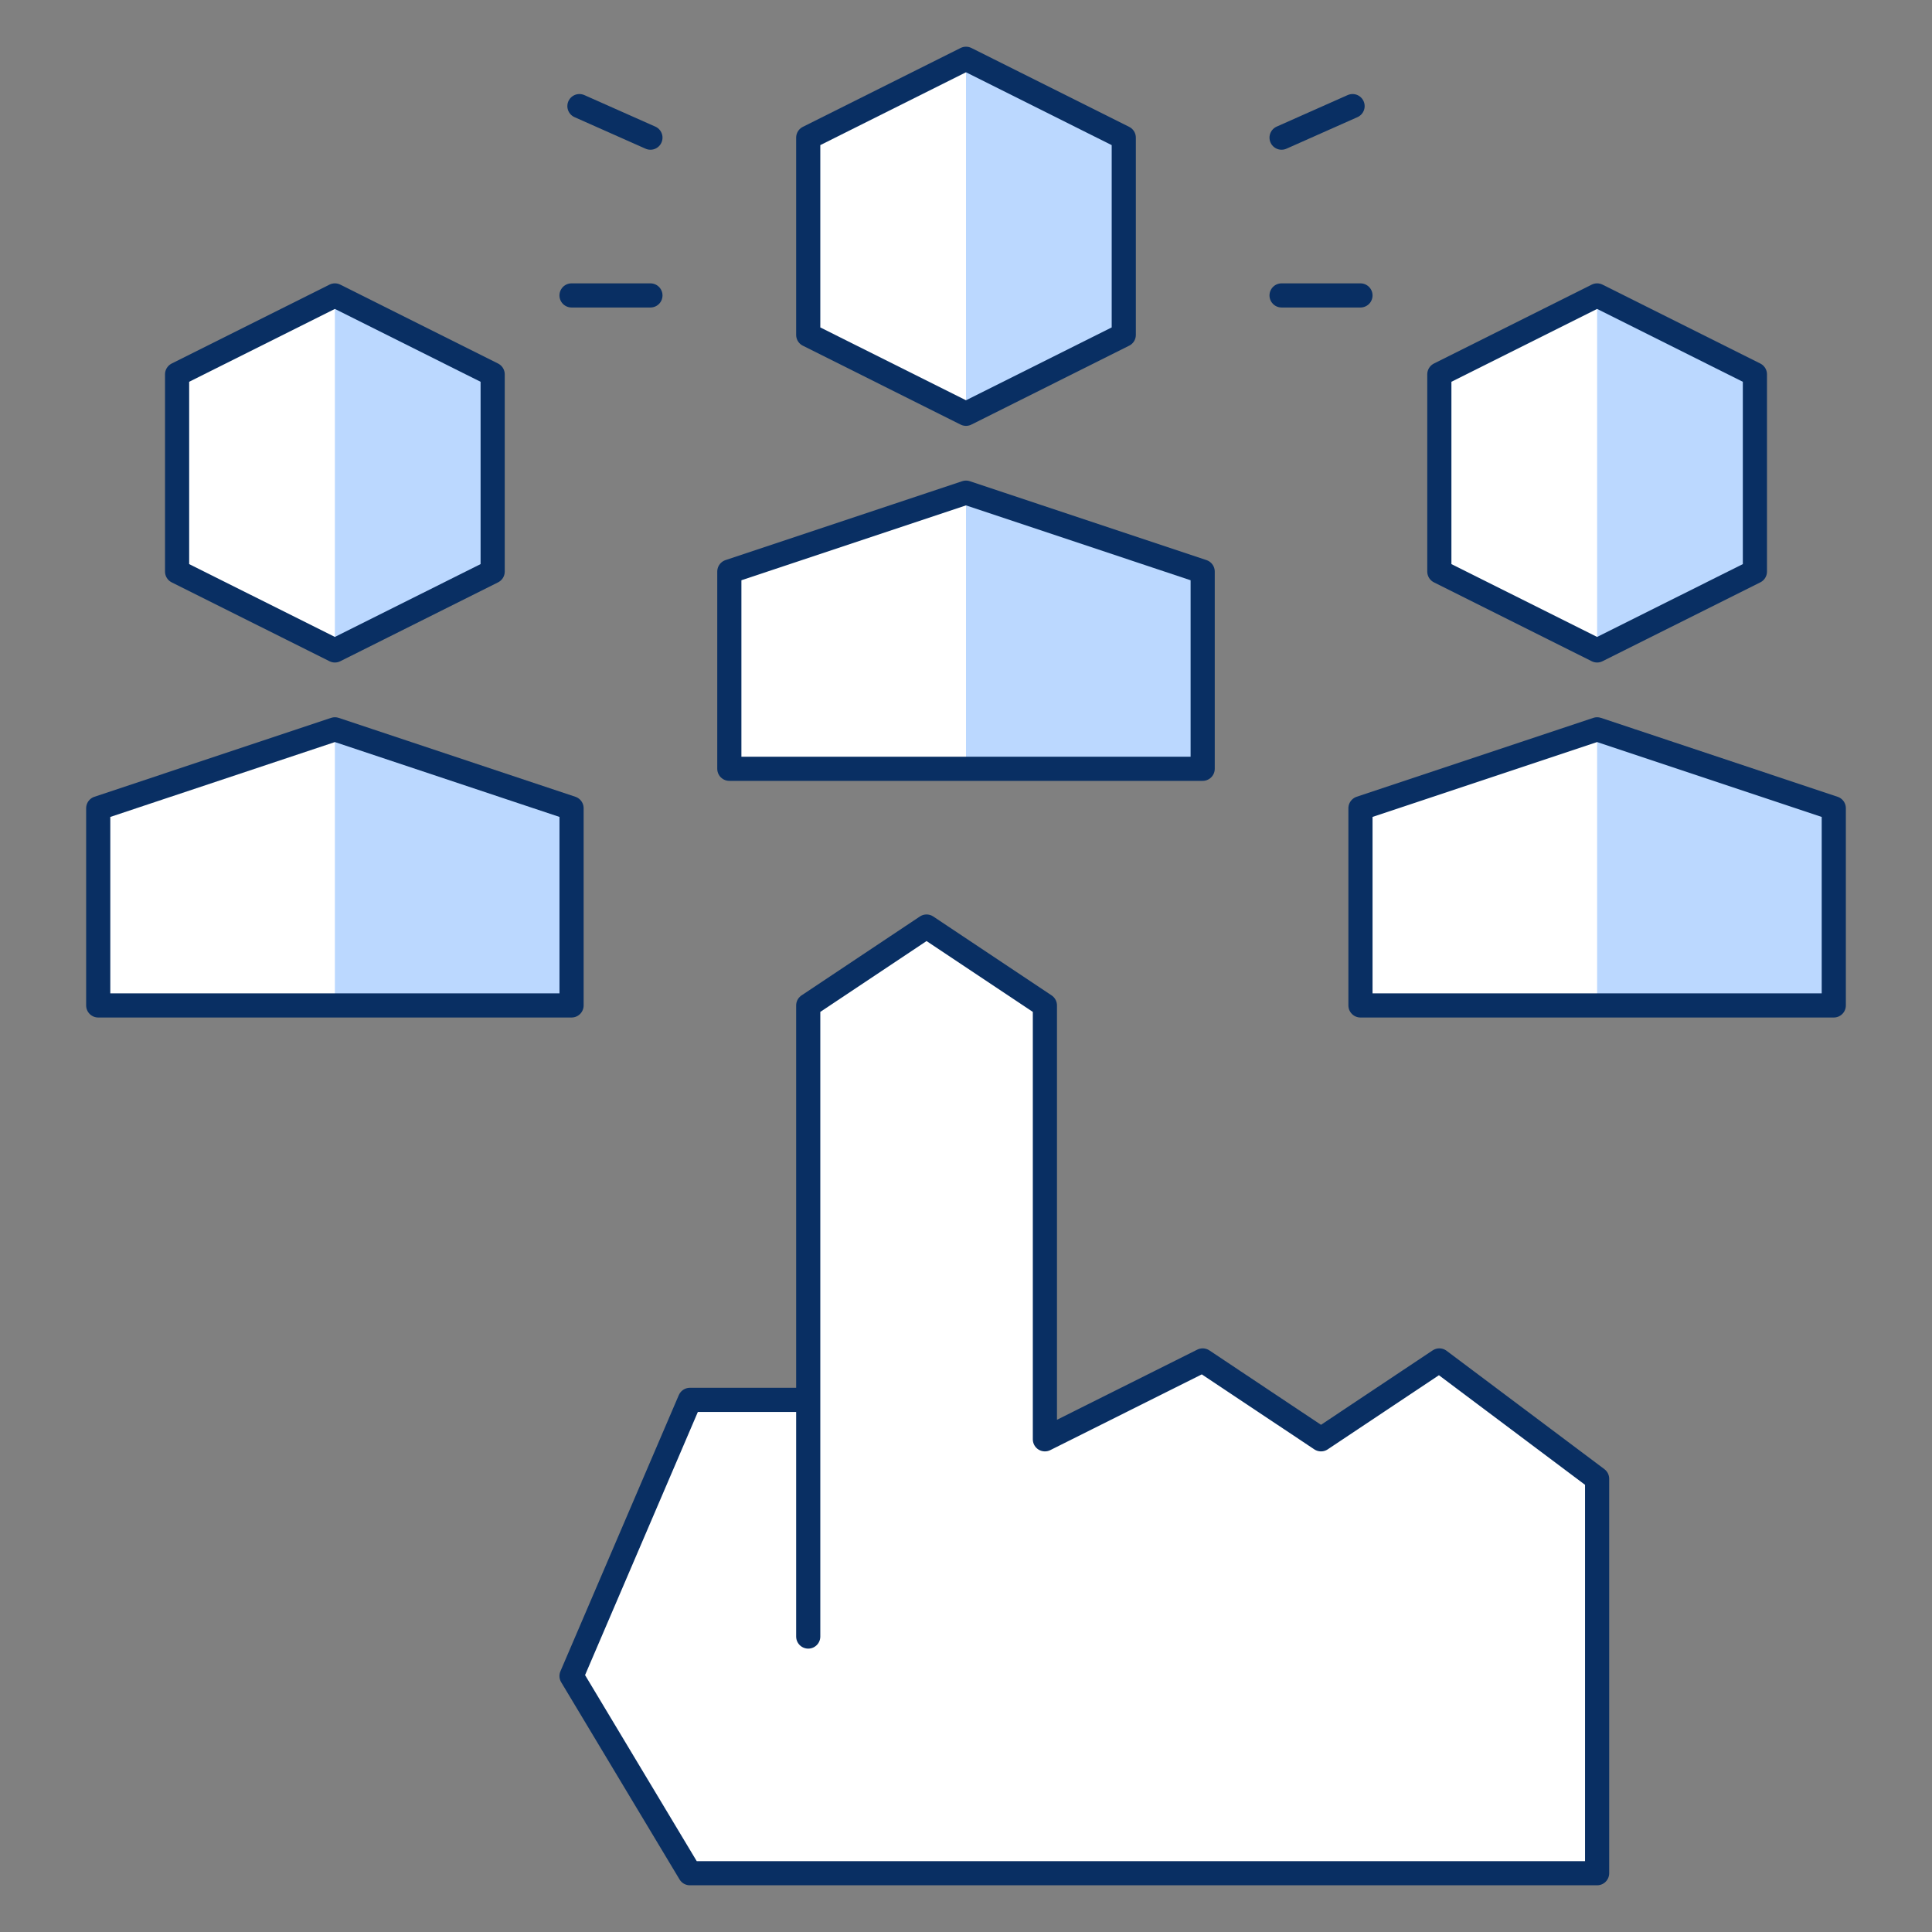
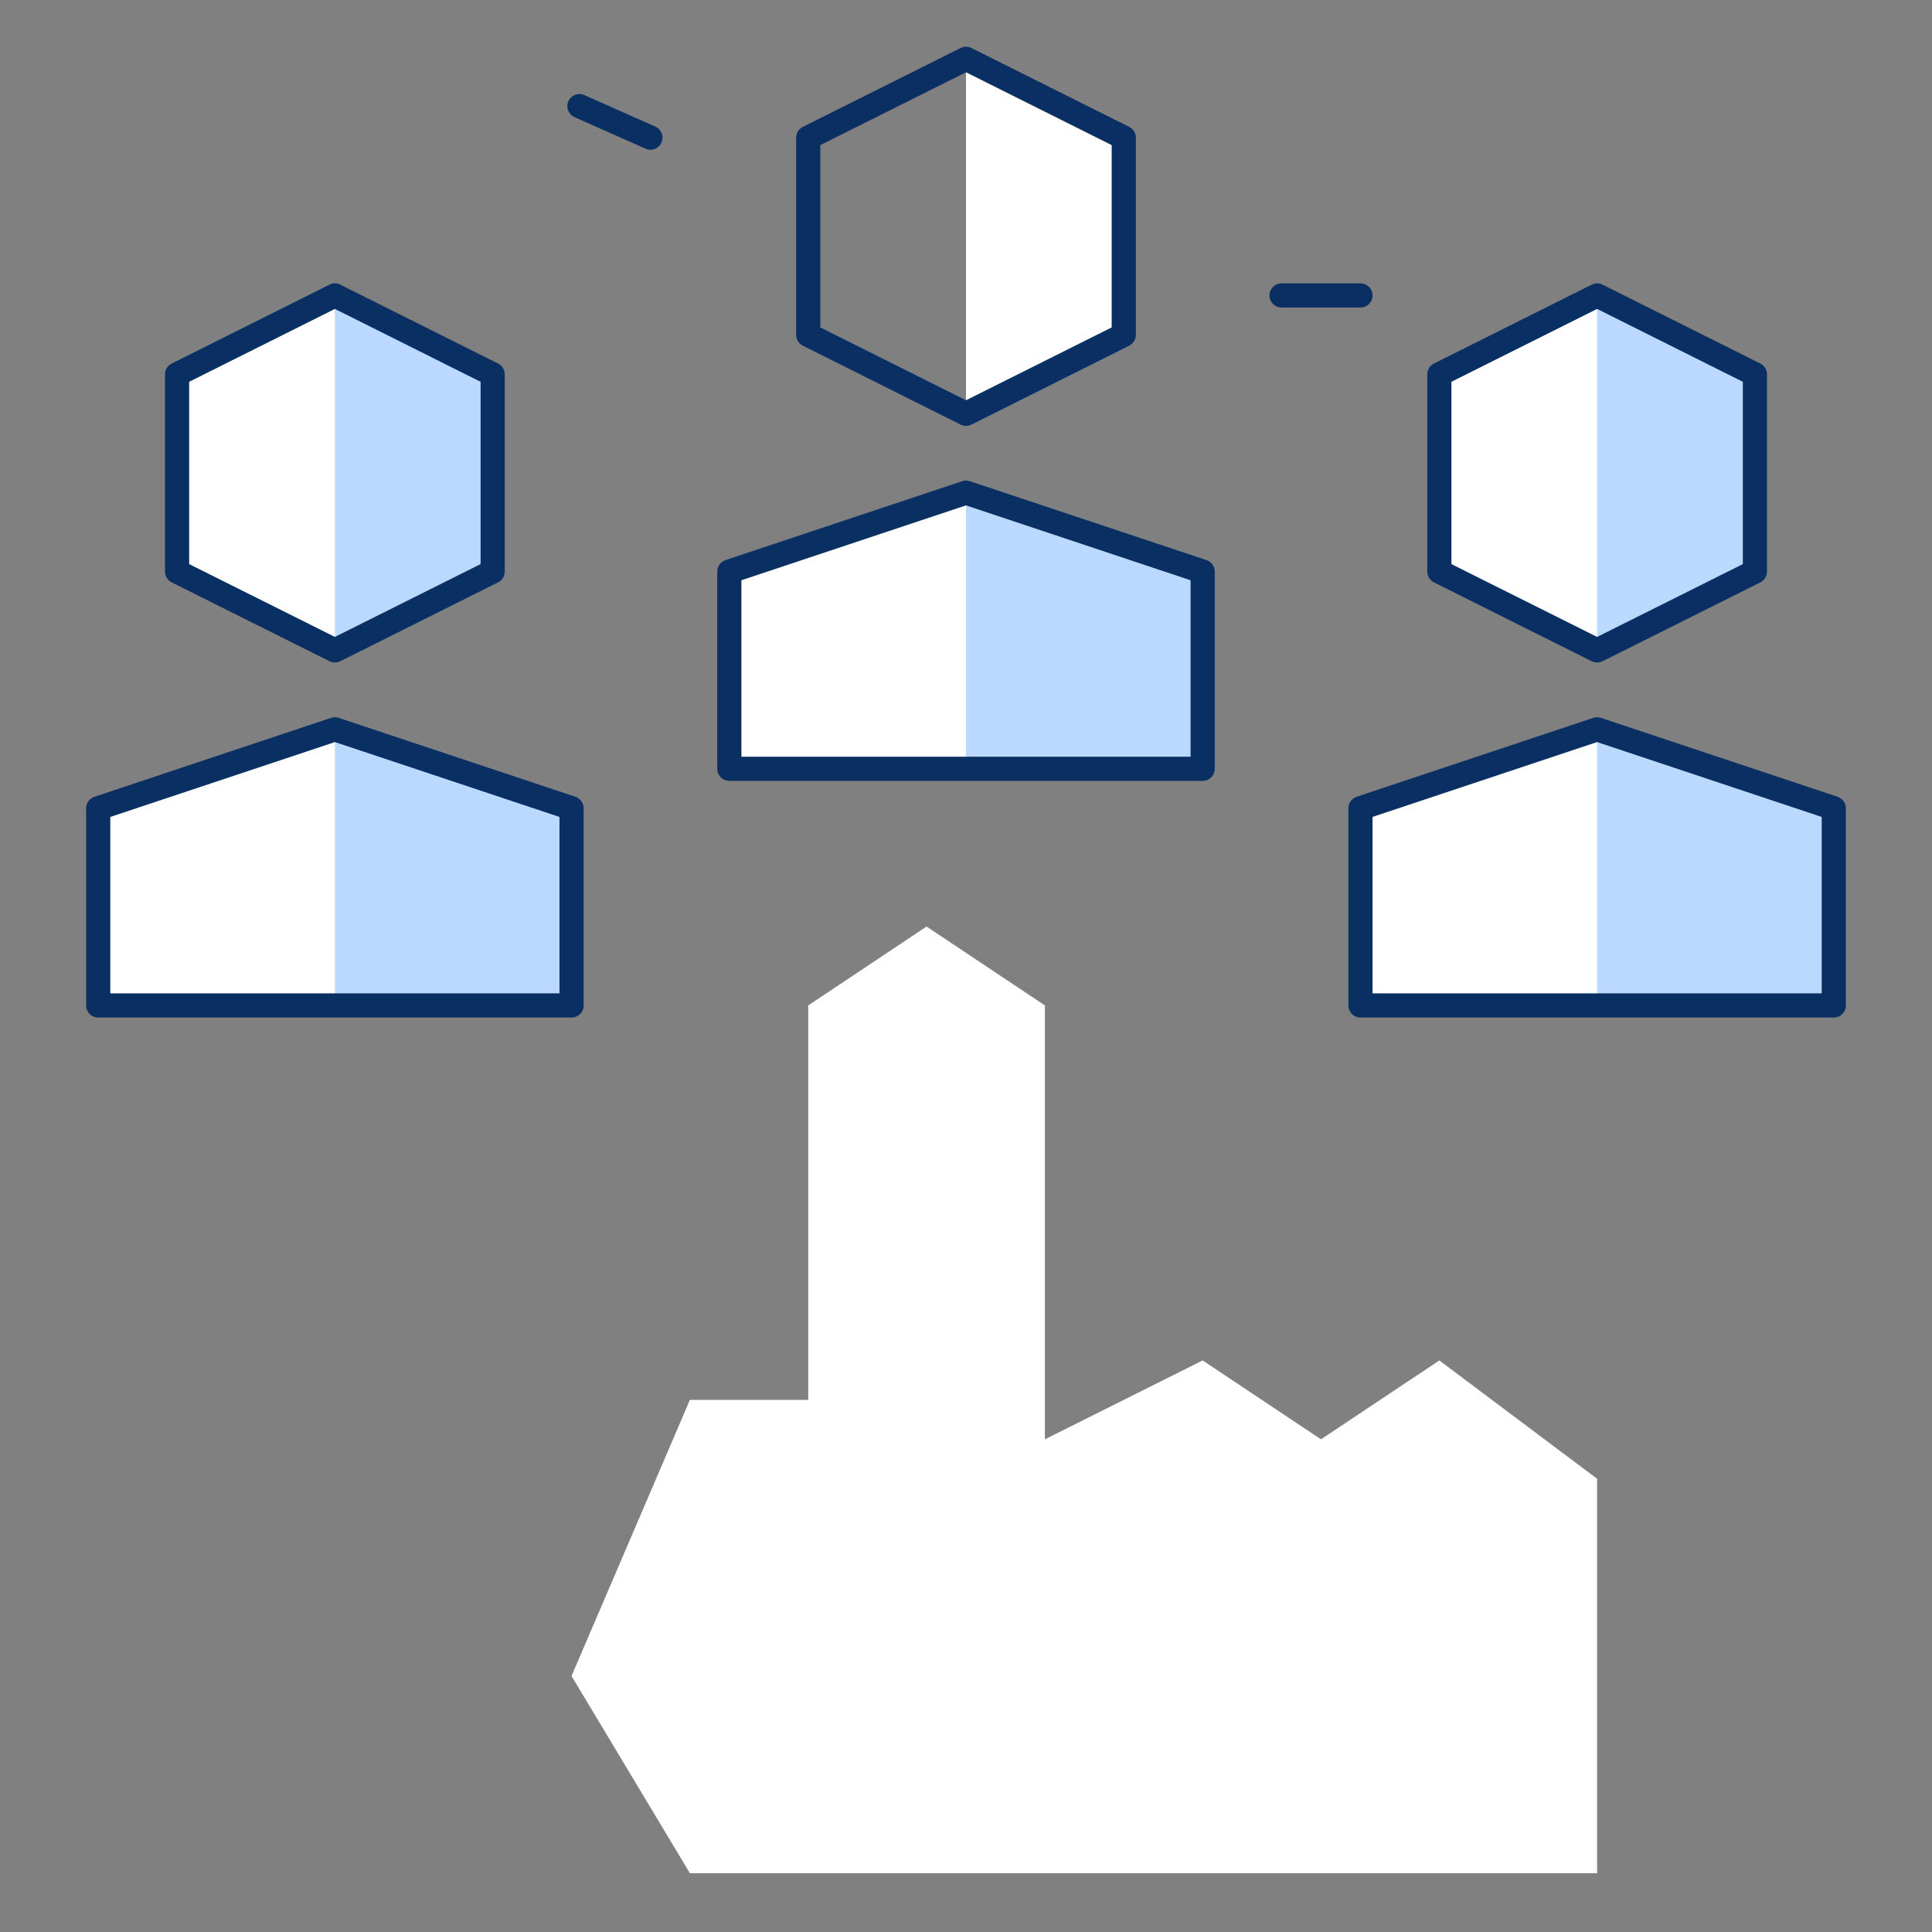
<svg xmlns="http://www.w3.org/2000/svg" width="80" height="80" viewBox="0 0 80 80" fill="none">
  <rect x="0" y="0" width="80" height="80" fill="#808080" stroke="none" />
  <path d="M75.933 41.633V33.467L66.133 30.2L56.334 33.467V41.633H75.933Z" fill="white" />
  <path d="M72.667 23.667L66.133 26.933L59.6 23.667V15.5L66.133 12.233L72.667 15.5V23.667Z" fill="white" />
  <path d="M49.8 31.834V23.667L40 20.4L30.2 23.667V31.834H49.8Z" fill="white" />
-   <path d="M46.533 13.867L40 17.134L33.467 13.867V5.7L40 2.434L46.533 5.7V13.867Z" fill="white" />
+   <path d="M46.533 13.867L40 17.134V5.7L40 2.434L46.533 5.7V13.867Z" fill="white" />
  <path d="M33.467 57.966V41.633L38.367 38.366L43.267 41.633V59.599L49.8 56.333L54.7 59.599L59.6 56.333L66.133 61.233V77.566H28.567L23.666 69.4L28.567 57.966H33.467Z" fill="white" />
  <path d="M23.667 41.633V33.467L13.867 30.2L4.067 33.467V41.633H23.667Z" fill="white" />
  <path d="M20.4 23.667L13.867 26.933L7.333 23.667V15.5L13.867 12.233L20.4 15.5V23.667Z" fill="white" />
  <path d="M66.133 41.633H75.933V33.467L66.133 30.2V41.633Z" fill="#BBD8FF" />
  <path d="M66.133 12.233L72.667 15.5V23.667L66.133 26.933V12.233Z" fill="#BBD8FF" />
  <path d="M40 31.834H49.8V23.667L40 20.4V31.834Z" fill="#BBD8FF" />
-   <path d="M40 2.434L46.533 5.7V13.867L40 17.134V2.434Z" fill="#BBD8FF" />
  <path d="M13.867 41.633H23.667V33.467L13.867 30.2V41.633Z" fill="#BBD8FF" />
  <path d="M13.867 12.233L20.4 15.5V23.667L13.867 26.933V12.233Z" fill="#BBD8FF" />
-   <path d="M26.933 12.233H23.666" stroke="#092F63" stroke-miterlimit="10" stroke-linecap="round" stroke-linejoin="round" />
  <path d="M26.933 5.7L23.993 4.394" stroke="#092F63" stroke-miterlimit="10" stroke-linecap="round" stroke-linejoin="round" />
  <path d="M53.067 12.233H56.334" stroke="#092F63" stroke-miterlimit="10" stroke-linecap="round" stroke-linejoin="round" />
-   <path d="M53.067 5.7L56.007 4.394" stroke="#092F63" stroke-miterlimit="10" stroke-linecap="round" stroke-linejoin="round" />
-   <path d="M33.467 67.766V41.633L38.367 38.366L43.267 41.633V59.599L49.8 56.333L54.7 59.599L59.6 56.333L66.133 61.233V77.566H28.567L23.666 69.4L28.567 57.966H33.467" stroke="#092F63" stroke-miterlimit="10" stroke-linecap="round" stroke-linejoin="round" />
  <path d="M49.8 31.834V23.667L40 20.4L30.2 23.667V31.834H49.8Z" stroke="#092F63" stroke-miterlimit="10" stroke-linecap="round" stroke-linejoin="round" />
  <path d="M46.533 13.867L40 17.134L33.467 13.867V5.7L40 2.434L46.533 5.7V13.867Z" stroke="#092F63" stroke-miterlimit="10" stroke-linecap="round" stroke-linejoin="round" />
  <path d="M75.933 41.633V33.467L66.133 30.2L56.334 33.467V41.633H75.933Z" stroke="#092F63" stroke-miterlimit="10" stroke-linecap="round" stroke-linejoin="round" />
  <path d="M72.667 23.667L66.133 26.933L59.6 23.667V15.5L66.133 12.233L72.667 15.5V23.667Z" stroke="#092F63" stroke-miterlimit="10" stroke-linecap="round" stroke-linejoin="round" />
  <path d="M23.667 41.633V33.467L13.867 30.2L4.067 33.467V41.633H23.667Z" stroke="#092F63" stroke-miterlimit="10" stroke-linecap="round" stroke-linejoin="round" />
  <path d="M20.4 23.667L13.867 26.933L7.333 23.667V15.5L13.867 12.233L20.4 15.5V23.667Z" stroke="#092F63" stroke-miterlimit="10" stroke-linecap="round" stroke-linejoin="round" />
</svg>